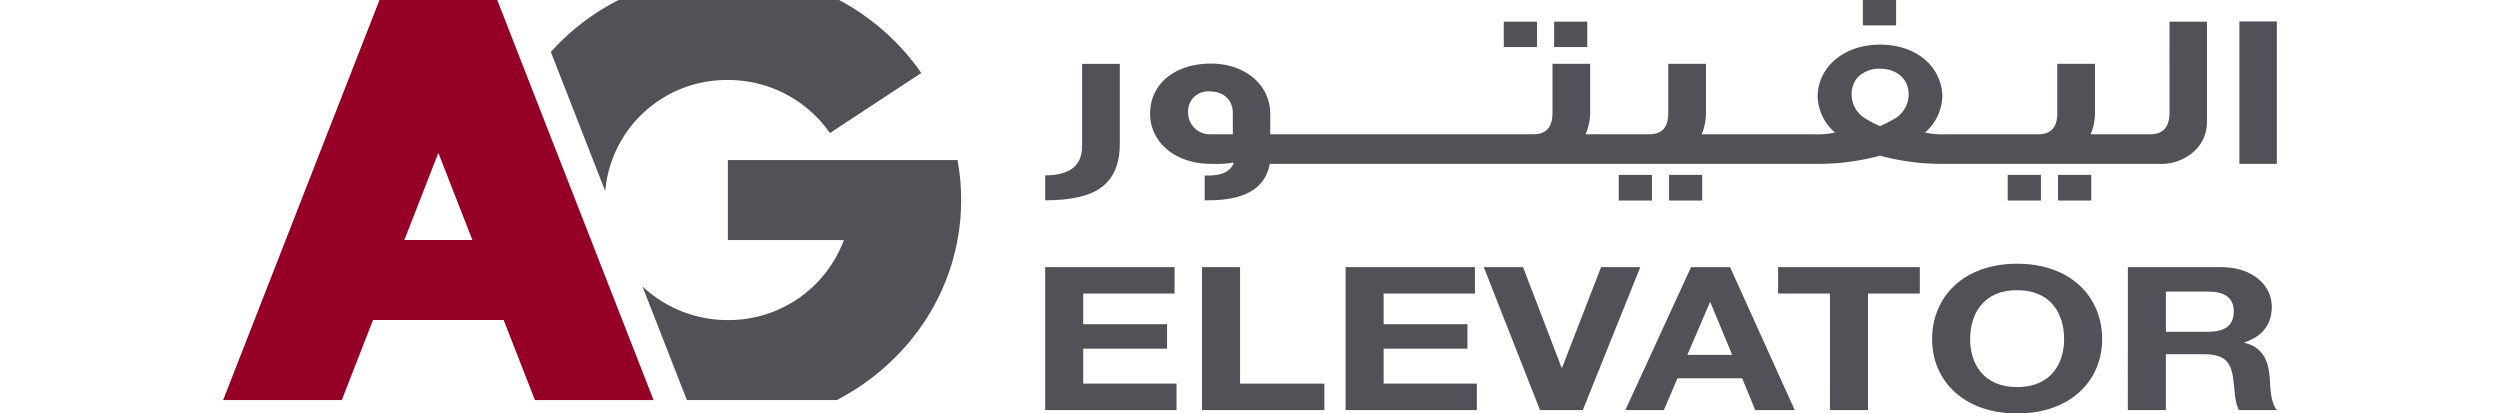
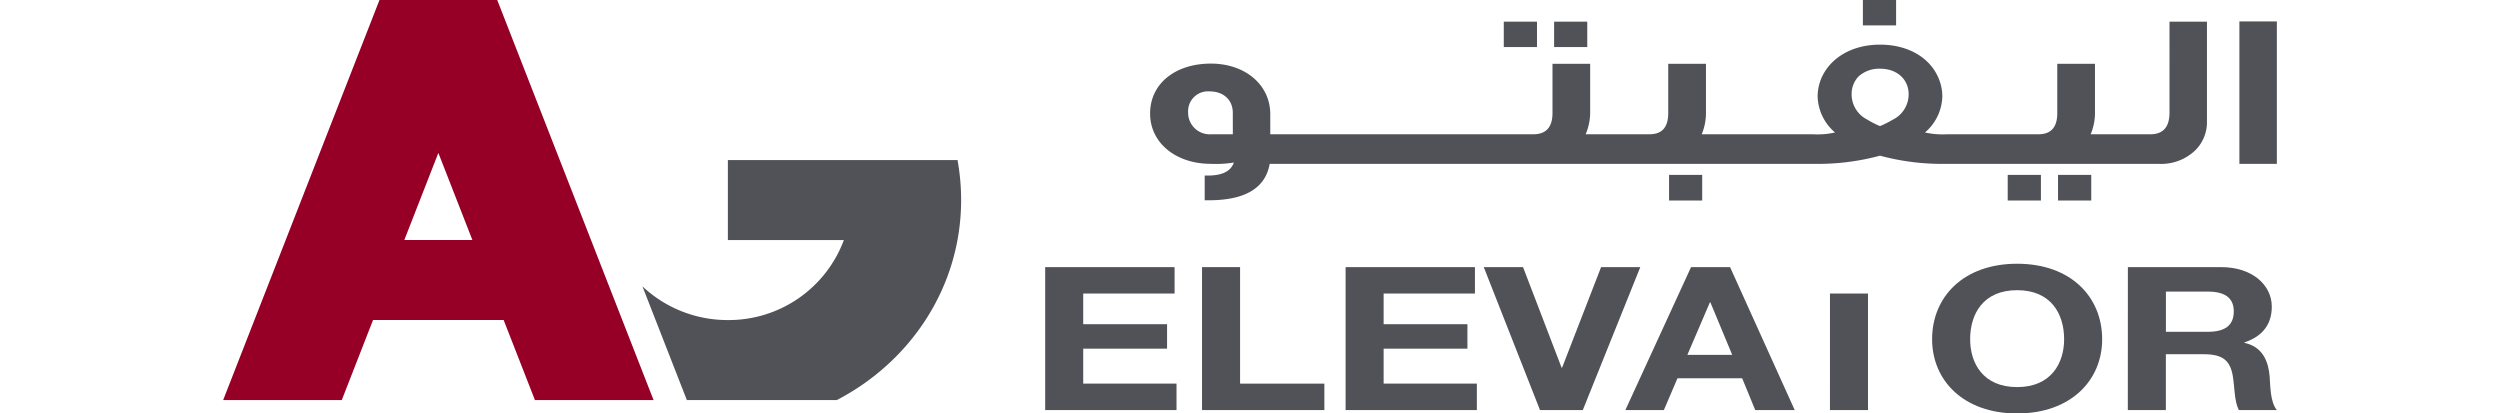
<svg xmlns="http://www.w3.org/2000/svg" width="260" height="43" viewBox="0 0 410.294 82.602">
  <g id="Group_34" data-name="Group 34" transform="translate(-311.797 -383.38)">
    <path id="Path_216" data-name="Path 216" d="M311.8,463.3l31.23-79.921h23.524l31.23,79.921h-23.7l-6.246-15.985H341.741L335.5,463.3Zm42.992-49.375-6.8,17.405h13.6Z" transform="translate(0 0.001)" fill="#970026" />
-     <path id="Path_217" data-name="Path 217" d="M397.685,383.38H353.654a46.588,46.588,0,0,0-13.55,10.37l10.865,27.807a24.336,24.336,0,0,1,24.5-22.192,24.712,24.712,0,0,1,20.391,10.6l18.252-12.007a46.5,46.5,0,0,0-16.431-14.579" transform="translate(37.158)" fill="#505257" />
    <path id="Path_218" data-name="Path 218" d="M411.687,405.2a44.647,44.647,0,0,0-.719-7.993H365.087v15.985h23.175a24.552,24.552,0,0,1-23.175,15.985,24.807,24.807,0,0,1-17.07-6.735l8.876,22.717h29.963c14.706-7.643,24.831-22.569,24.831-39.961" transform="translate(47.545 18.145)" fill="#505257" />
    <path id="Path_219" data-name="Path 219" d="M382.81,406.455h25.849v5.28H390.407v6.119h16.751v4.889H390.407v6.989h18.64v5.282H382.81Z" transform="translate(93.217 30.29)" fill="#505257" />
    <path id="Path_220" data-name="Path 220" d="M396.36,406.455h7.6v23.277H420.8v5.282H396.36Z" transform="translate(111.002 30.29)" fill="#505257" />
    <path id="Path_221" data-name="Path 221" d="M408.761,406.455H434.6v5.28H416.359v6.119H433.1v4.889H416.359v6.989h18.626v5.282H408.761Z" transform="translate(127.282 30.29)" fill="#505257" />
    <path id="Path_222" data-name="Path 222" d="M440.487,435.014h-8.555L420.7,406.455h7.847l7.7,20.088h.1l7.791-20.088h7.833Z" transform="translate(142.947 30.29)" fill="#505257" />
    <path id="Path_223" data-name="Path 223" d="M446.053,406.455h7.794l12.916,28.559h-7.888l-2.611-6.358H443.345l-2.722,6.358h-7.694Zm-.735,17.528h8.959L449.916,413.5h-.1Z" transform="translate(159.005 30.29)" fill="#505257" />
-     <path id="Path_224" data-name="Path 224" d="M456.485,411.735H446.124v-5.28h28.307v5.28H464.082v23.277h-7.6Z" transform="translate(176.326 30.291)" fill="#505257" />
+     <path id="Path_224" data-name="Path 224" d="M456.485,411.735H446.124v-5.28v5.28H464.082v23.277h-7.6Z" transform="translate(176.326 30.291)" fill="#505257" />
    <path id="Path_225" data-name="Path 225" d="M476.414,406.163c10.7,0,16.987,6.6,16.987,15.083,0,8.242-6.29,14.829-16.987,14.829s-16.987-6.586-16.987-14.829c0-8.483,6.29-15.083,16.987-15.083m0,24.644c6.82,0,9.389-4.808,9.389-9.561,0-5-2.569-9.8-9.389-9.8s-9.389,4.8-9.389,9.8c0,4.753,2.555,9.561,9.389,9.561" transform="translate(193.789 29.906)" fill="#505257" />
    <path id="Path_226" data-name="Path 226" d="M476.339,406.455h18.64c6.2,0,10.111,3.571,10.111,7.886,0,3.363-1.654,5.876-5.472,7.162v.081c3.721.791,4.792,3.8,5.042,6.67.139,1.8.1,5.164,1.443,6.76h-7.6c-.916-1.8-.819-4.556-1.207-6.841-.53-2.995-1.931-4.315-5.766-4.315h-7.6v11.156h-7.6Zm7.6,12.925h8.335c3.374,0,5.222-1.2,5.222-4.086,0-2.754-1.848-3.95-5.222-3.95h-8.335Z" transform="translate(215.988 30.29)" fill="#505257" />
-     <path id="Path_227" data-name="Path 227" d="M390.182,405.354q0,5.821-7.373,5.821v4.981c5.134,0,8.874-.837,11.17-2.551,2.516-1.813,3.742-4.729,3.742-8.781V388.9h-7.539Z" transform="translate(93.215 7.239)" fill="#505257" />
    <rect id="Rectangle_103" data-name="Rectangle 103" width="6.635" height="5.074" transform="translate(567.645 387.707)" fill="#505257" />
    <rect id="Rectangle_104" data-name="Rectangle 104" width="6.621" height="5.074" transform="translate(577.702 387.707)" fill="#505257" />
    <rect id="Rectangle_105" data-name="Rectangle 105" width="6.621" height="5.12" transform="translate(600.665 418.32)" fill="#505257" />
-     <rect id="Rectangle_106" data-name="Rectangle 106" width="6.635" height="5.12" transform="translate(590.609 418.32)" fill="#505257" />
    <rect id="Rectangle_107" data-name="Rectangle 107" width="6.635" height="5.074" transform="translate(639.388 383.38)" fill="#505257" />
    <rect id="Rectangle_108" data-name="Rectangle 108" width="6.635" height="5.12" transform="translate(668.32 418.32)" fill="#505257" />
    <rect id="Rectangle_109" data-name="Rectangle 109" width="6.635" height="5.12" transform="translate(678.375 418.32)" fill="#505257" />
    <path id="Path_228" data-name="Path 228" d="M595.531,403.422c0,2.872-1.279,4.327-3.8,4.327h-11.95a11.077,11.077,0,0,0,.863-4.452v-9.621H573.11v9.838c0,2.824-1.24,4.234-3.756,4.234H551.063a16.4,16.4,0,0,1-4.383-.356,9.782,9.782,0,0,0,3.464-7.229,9.222,9.222,0,0,0-.641-3.353c-1.654-4.281-6.091-6.968-11.808-6.968-5.62,0-10.111,2.687-11.82,6.968a9.527,9.527,0,0,0-.643,3.353,9.807,9.807,0,0,0,3.478,7.229,15.8,15.8,0,0,1-4.383.356H502.076a11.113,11.113,0,0,0,.849-4.452v-9.621h-7.539v9.838c0,2.824-1.223,4.234-3.742,4.234H478.889a11.093,11.093,0,0,0,.9-4.452v-9.621h-7.525v9.838c0,2.824-1.293,4.234-3.8,4.234H415.881v-4.017c0-5.865-5.021-10.1-11.864-10.1-7.121,0-12.144,4.015-12.144,9.972,0,5.867,5.134,10.055,12.144,10.055a21.623,21.623,0,0,0,4.588-.264c-.583,1.723-2.294,2.606-5.187,2.606h-.638v4.938h.8q10.913,0,12.185-7.28H524.328a47.661,47.661,0,0,0,13.367-1.628,47.674,47.674,0,0,0,13.367,1.628H593.29a9.854,9.854,0,0,0,7.373-2.685,7.889,7.889,0,0,0,2.35-5.833V385.251h-7.482ZM408.4,407.749h-4.339a4.316,4.316,0,0,1-4.591-4.408,3.968,3.968,0,0,1,4.325-4.153c2.729,0,4.6,1.688,4.6,4.281ZM540.311,404.8a21.656,21.656,0,0,1-2.616,1.318,17.809,17.809,0,0,1-2.572-1.318,5.638,5.638,0,0,1-3.1-5.074,5.054,5.054,0,0,1,1.392-3.536,6.136,6.136,0,0,1,4.283-1.538c3.575,0,5.717,2.285,5.717,5.074a5.636,5.636,0,0,1-3.1,5.074" transform="translate(105.113 2.456)" fill="#505257" />
    <rect id="Rectangle_110" data-name="Rectangle 110" width="7.484" height="28.455" transform="translate(714.607 387.661)" fill="#505257" />
  </g>
</svg>